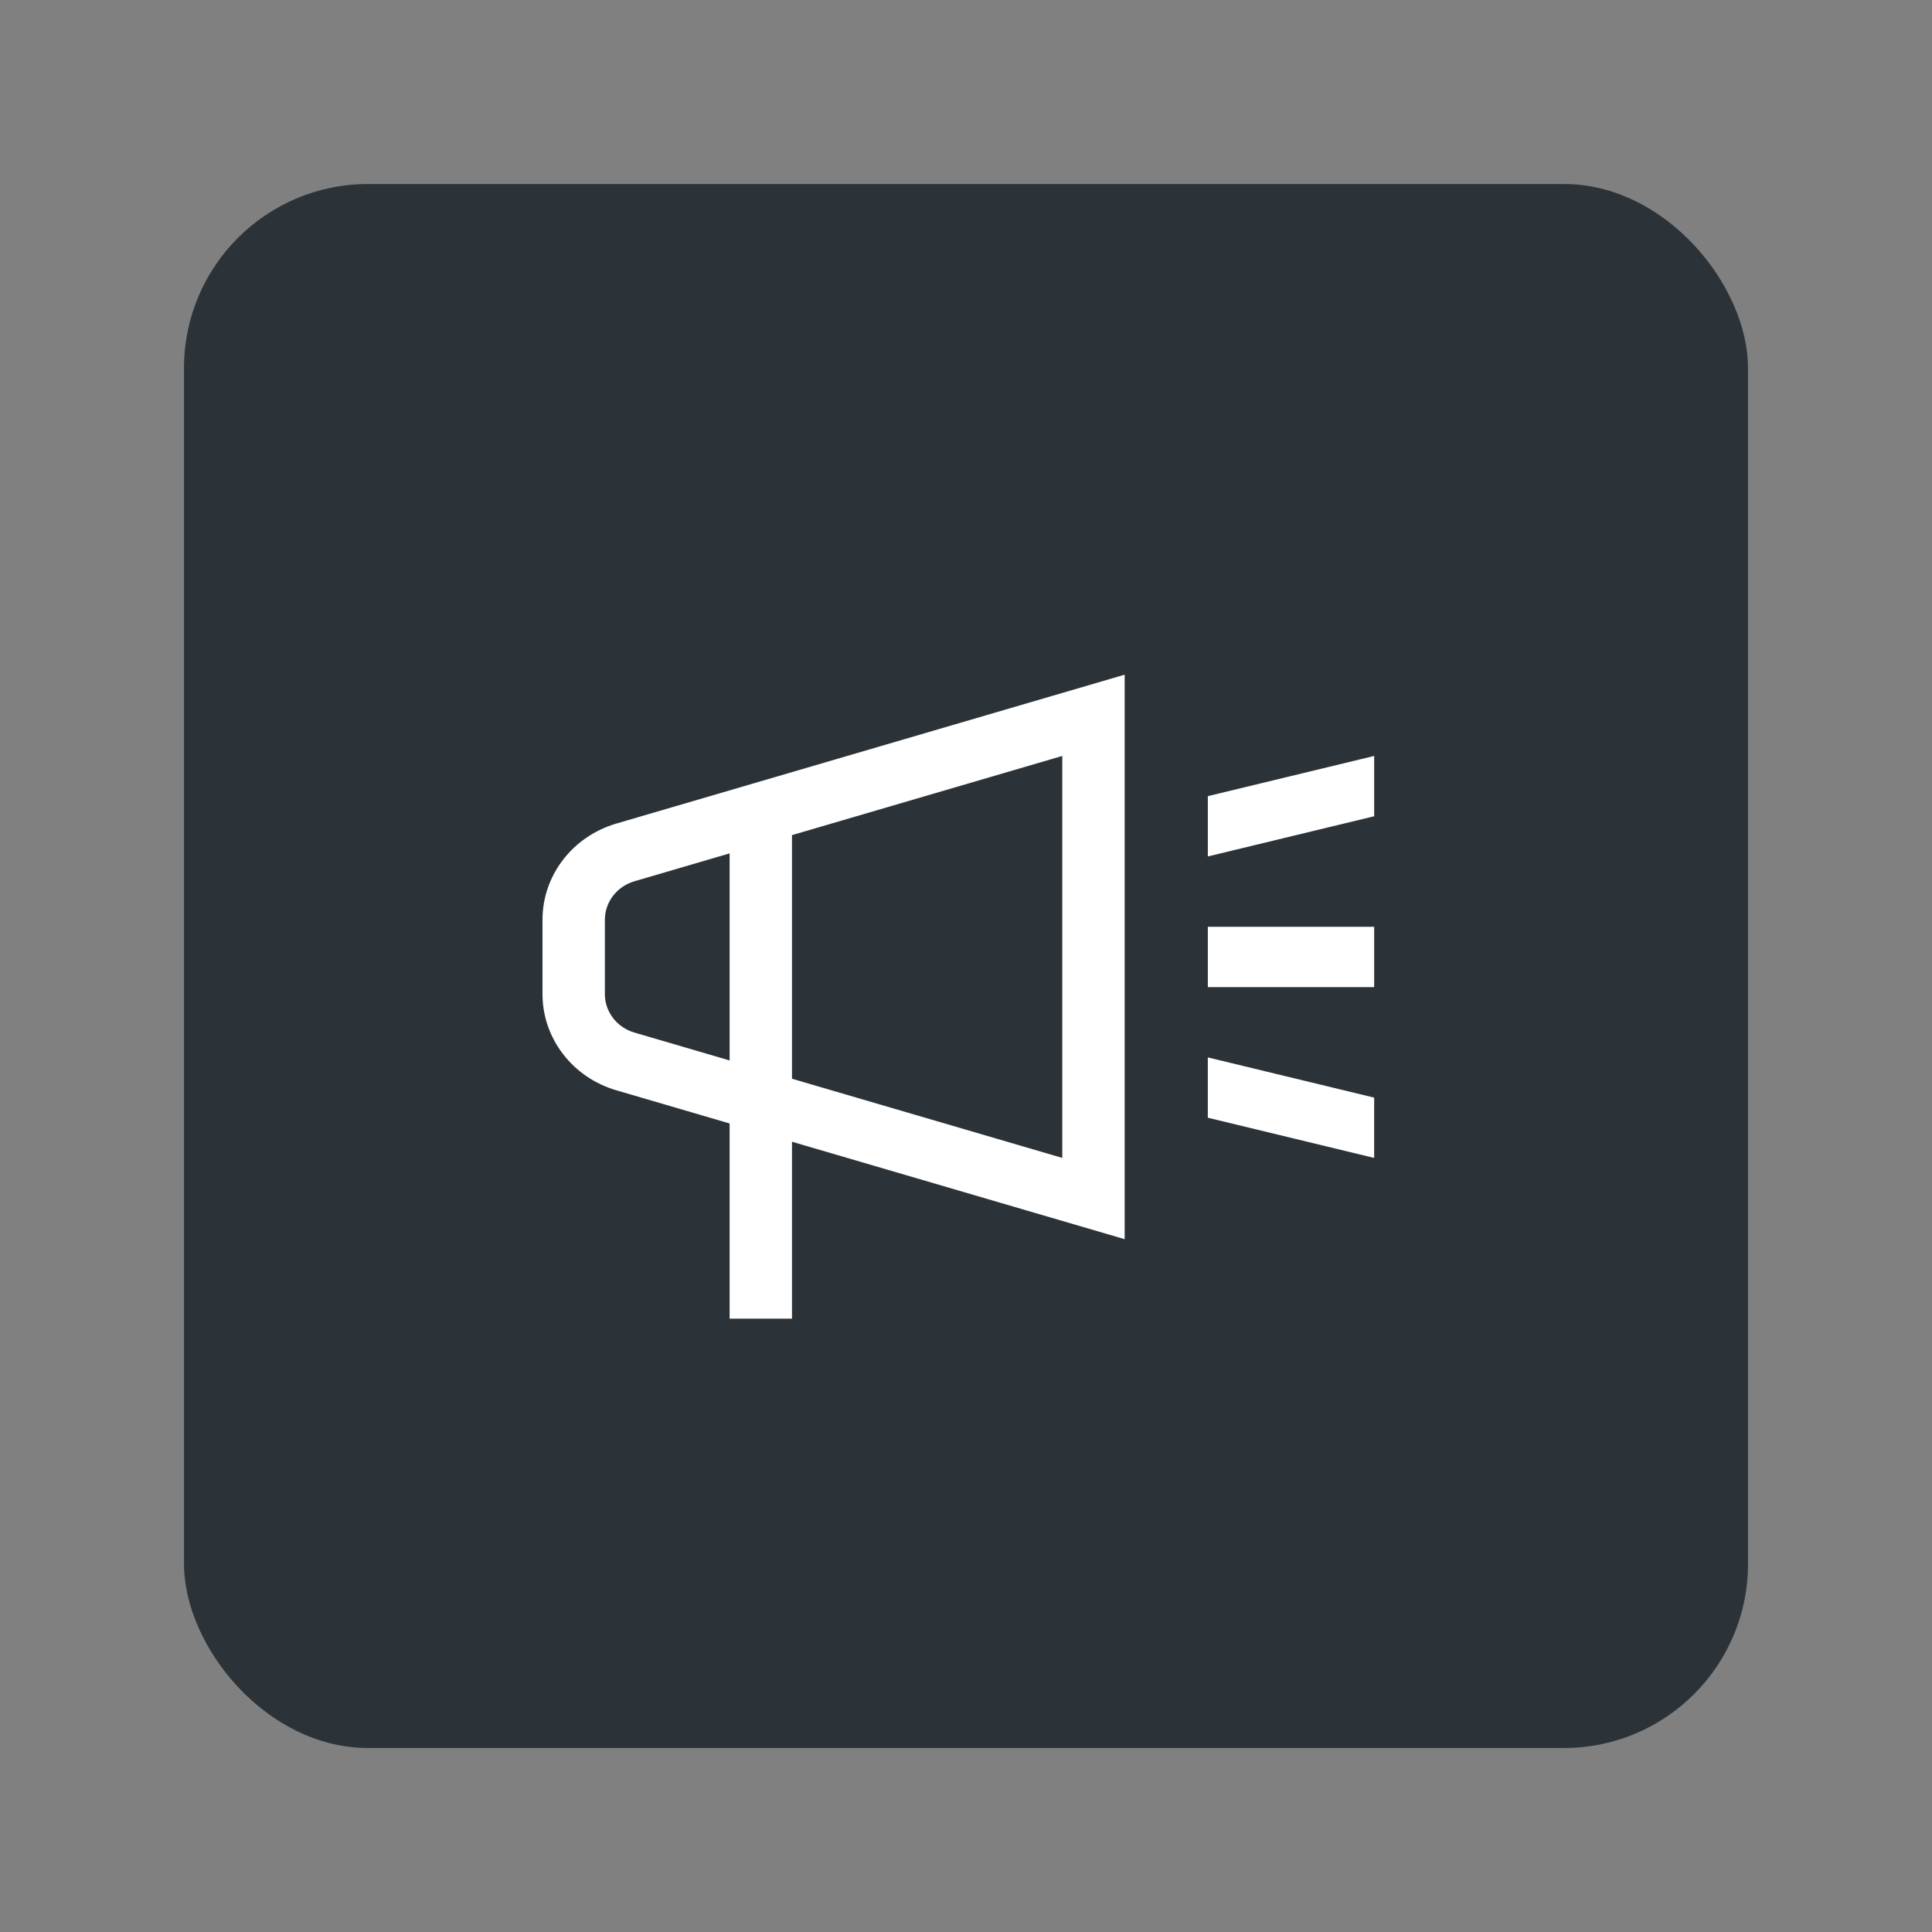
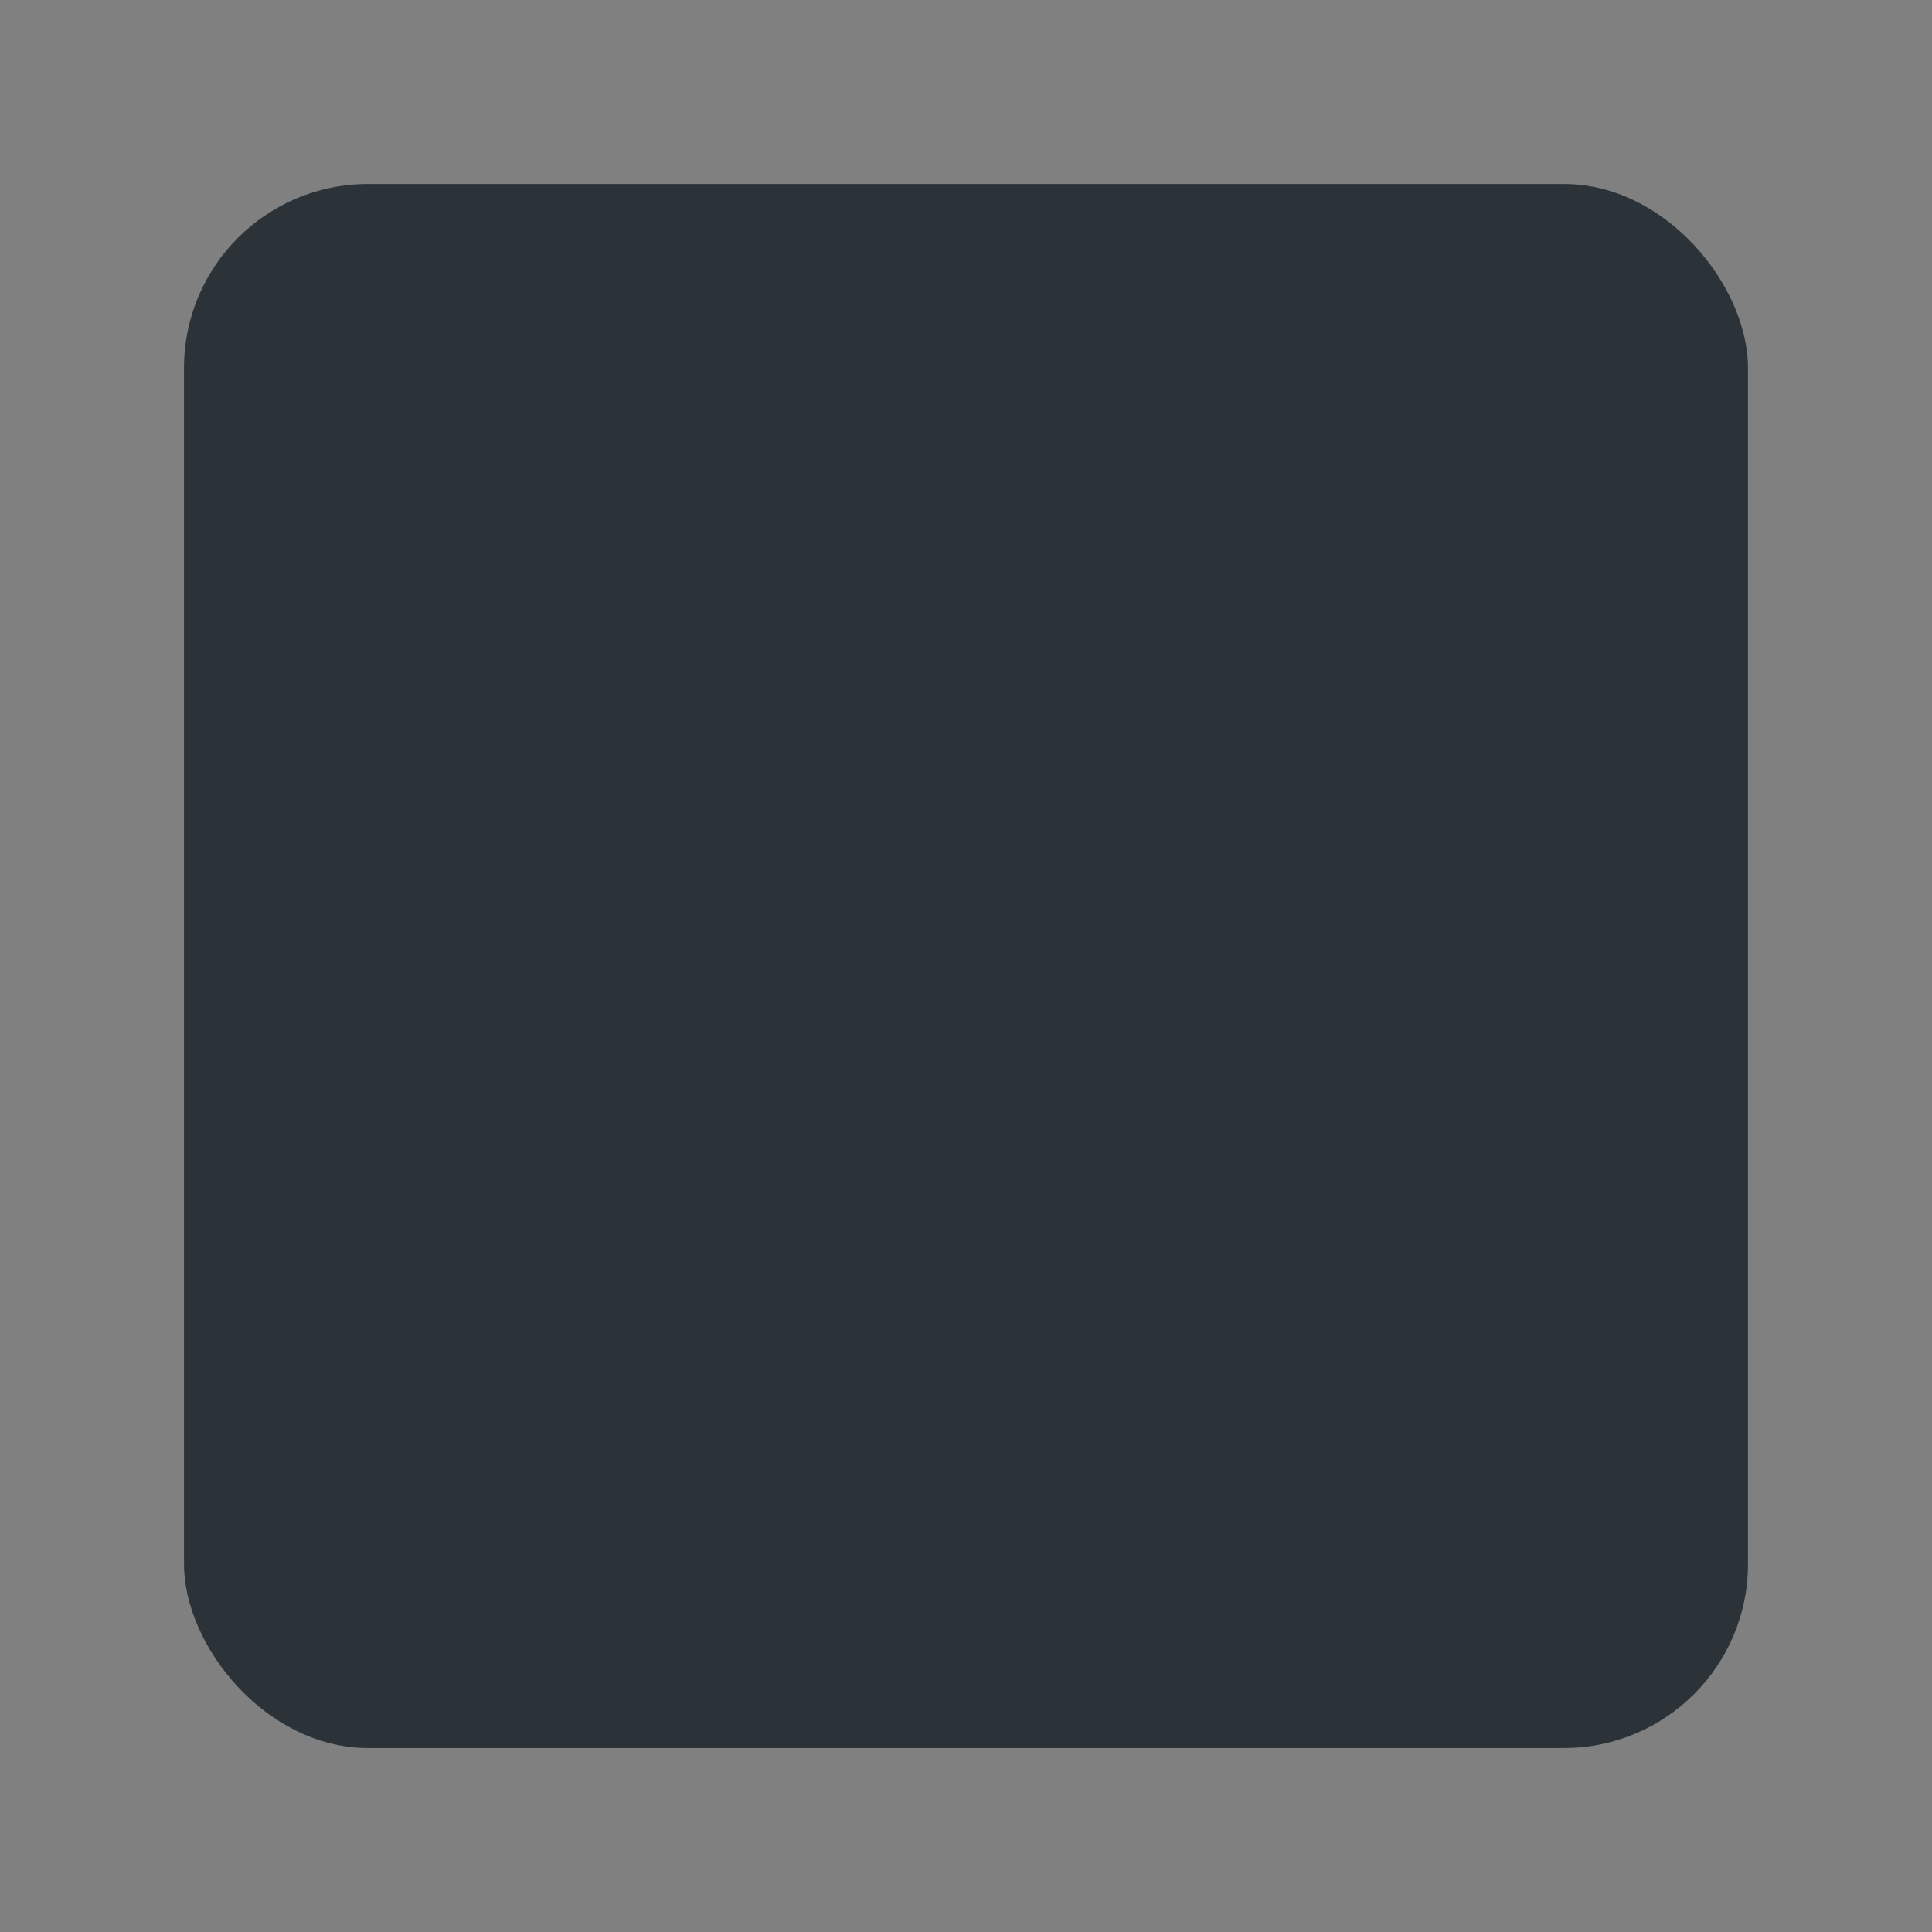
<svg xmlns="http://www.w3.org/2000/svg" width="128" height="128" viewBox="0 0 128 128" fill="none">
  <rect x="0" y="0" width="128" height="128" fill="#808080" stroke="none" />
  <rect x="12.19" y="12.191" width="103.619" height="103.619" rx="12.191" fill="#2C3338" />
  <g style="mix-blend-mode:screen">
-     <path fill-rule="evenodd" clip-rule="evenodd" d="M74.512 44.699V82.099L52.471 75.643V87.365H48.339L48.339 74.433L40.832 72.234C37.928 71.383 35.942 68.795 35.942 65.862V60.936C35.942 58.003 37.928 55.415 40.832 54.564L74.512 44.699ZM70.379 76.715L52.471 71.469L52.471 55.329L70.379 50.083V76.715ZM48.339 56.539L48.339 70.258L42.03 68.41C40.869 68.07 40.074 67.035 40.074 65.862V60.936C40.074 59.763 40.869 58.728 42.03 58.387L48.339 56.539ZM80.022 65.398H91.042V61.404H80.022V65.398ZM91.041 76.715L80.021 74.051V70.056L91.041 72.72V76.715ZM80.022 56.742L91.042 54.079V50.084L80.022 52.747V56.742Z" fill="white" />
-   </g>
+     </g>
</svg>